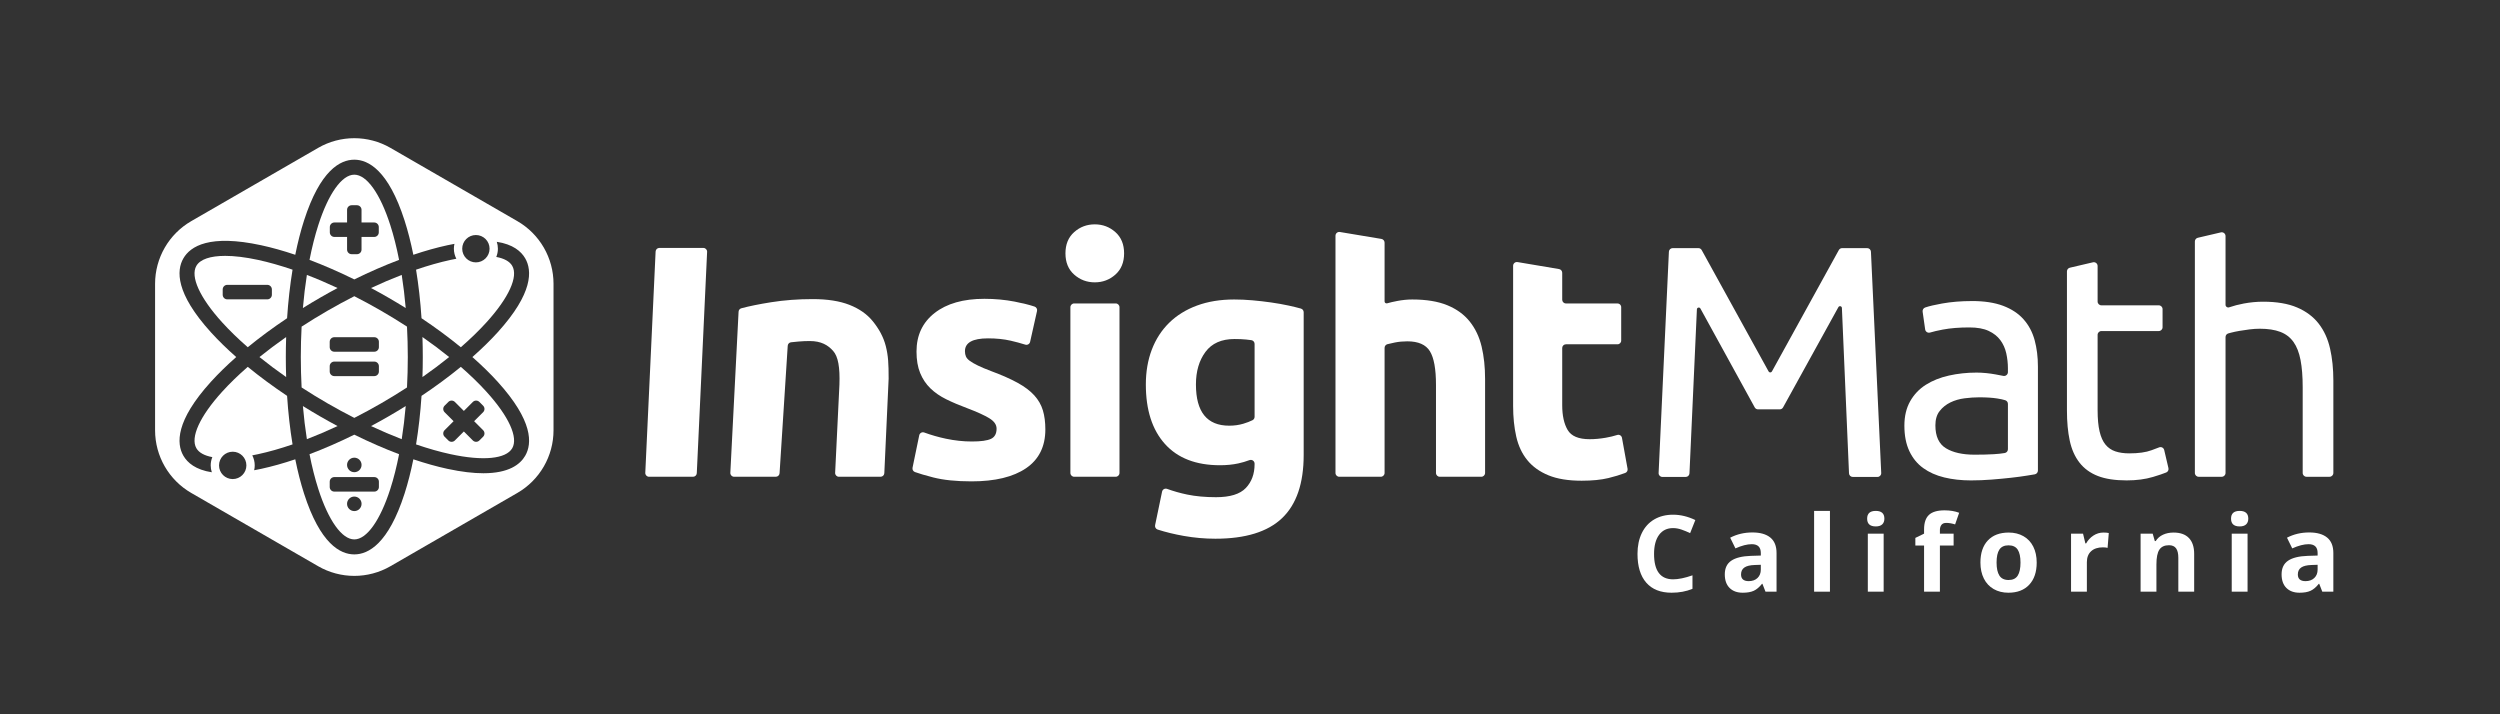
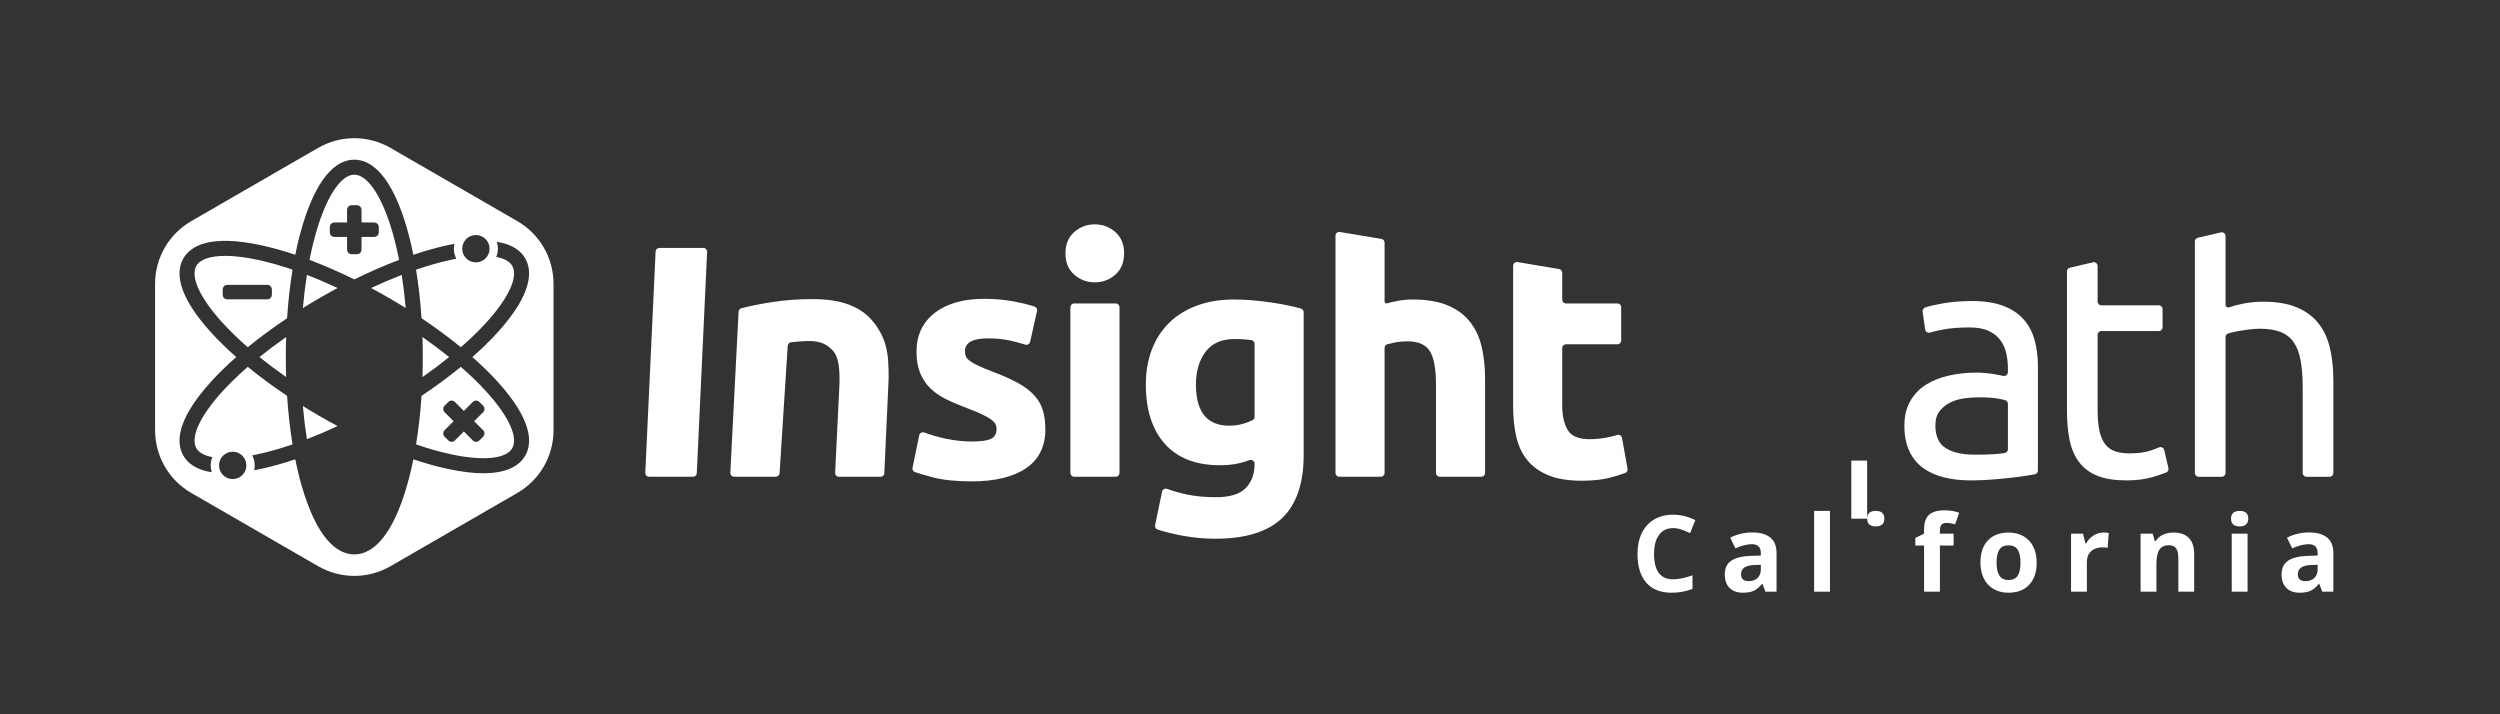
<svg xmlns="http://www.w3.org/2000/svg" id="Layer_1" data-name="Layer 1" viewBox="0 0 1233.745 352.402">
  <rect x="0" y="0" width="1233.745" height="352.402" fill="#333333" stroke="none" />
  <defs>
    <style>
      .cls-1 {
        fill: #fff;
      }
    </style>
  </defs>
  <g>
    <g>
      <path class="cls-1" d="M325.391,122.35h21.717c1.056,0,1.897.882,1.848,1.936l-5.093,109.23c-.046.987-.86,1.764-1.848,1.764h-21.717c-1.056,0-1.897-.882-1.848-1.936l5.093-109.23c.046-.987.86-1.764,1.848-1.764Z" />
      <path class="cls-1" d="M364.486,153.833c.041-.798.565-1.484,1.337-1.692,3.931-1.061,8.833-2.055,14.703-2.986,6.516-1.031,13.362-1.548,20.533-1.548,7.277,0,13.334.954,18.169,2.853,4.833,1.902,8.662,4.589,11.487,8.065,2.825,3.478,5.239,7.556,6.436,12.336,1.194,4.783,1.388,8.556,1.388,16.021l-2.13,46.632c-.045.988-.859,1.766-1.848,1.766h-20.572c-1.057,0-1.899-.884-1.848-1.94l2.116-43.525c.291-8.516-.605-13.805-3.096-16.624-2.555-2.891-5.922-4.888-11.57-4.888-1.739,0-3.586.08-5.54.243-1.338.112-2.575.236-3.709.374-.878.106-1.545.834-1.602,1.717l-4.025,62.91c-.062.974-.87,1.732-1.846,1.732h-20.599c-1.059,0-1.902-.887-1.848-1.944l4.065-79.502Z" />
      <g>
        <g>
          <path class="cls-1" d="M973.167,148.562c6.074,0,11.2.788,15.377,2.359,4.174,1.574,7.539,3.799,10.088,6.672,2.548,2.875,4.366,6.293,5.452,10.252,1.082,3.961,1.627,8.326,1.627,13.099l0,51.276c0,.928-.667,1.719-1.583,1.87-1.076.177-2.365.388-3.868.632-2.334.381-4.962.732-7.892,1.058-2.928.326-6.101.622-9.519.895-3.418.269-6.809.406-10.169.406-4.775,0-9.169-.488-13.181-1.464-4.014-.976-7.485-2.522-10.414-4.638-2.928-2.115-5.207-4.907-6.834-8.38-1.627-3.471-2.441-7.648-2.441-12.529,0-4.663.949-8.678,2.848-12.042,1.897-3.36,4.474-6.073,7.729-8.135,3.254-2.06,7.05-3.58,11.39-4.556,4.336-.976,8.893-1.465,13.668-1.465,1.518,0,3.092.081,4.719.245,1.627.162,3.173.381,4.638.651,1.465.272,2.738.516,3.823.732h0c1.178.238,2.279-.663,2.279-1.865v-1.878c0-2.494-.273-4.962-.814-7.403-.545-2.441-1.52-4.609-2.929-6.508-1.411-1.898-3.335-3.418-5.776-4.556-2.44-1.139-5.614-1.708-9.519-1.708-4.99,0-9.356.353-13.099,1.058-2.526.476-4.62.965-6.281,1.466-1.116.336-2.26-.395-2.425-1.549l-1.25-8.749c-.13-.913.409-1.78,1.282-2.075,1.969-.665,4.724-1.315,8.267-1.947,4.556-.814,9.492-1.22,14.807-1.22ZM974.47,224.388c3.58,0,6.753-.081,9.519-.244,2.035-.12,3.819-.313,5.355-.579.909-.158,1.562-.952,1.562-1.875v-22.366c0-.834-.536-1.567-1.332-1.818-1.022-.322-2.341-.609-3.958-.862-2.44-.379-5.397-.569-8.868-.569-2.278,0-4.693.162-7.241.488-2.549.325-4.881,1.004-6.996,2.034-2.115,1.032-3.88,2.44-5.288,4.231-1.412,1.789-2.115,4.149-2.115,7.078,0,5.426,1.734,9.194,5.207,11.309,3.471,2.115,8.189,3.173,14.156,3.173Z" />
          <path class="cls-1" d="M1149.876,171.994c-1.086-4.773-2.956-8.869-5.614-12.286-2.659-3.418-6.21-6.074-10.657-7.973-4.449-1.898-10.035-2.848-16.76-2.848-3.148,0-6.321.3-9.52.895-2.543.475-4.965,1.103-7.266,1.884-.867.294-1.764-.325-1.764-1.241v-33.924c0-1.205-1.123-2.095-2.296-1.821l-11.393,2.665c-.846.198-1.444.952-1.444,1.821v114.249c0,1.035.839,1.874,1.874,1.874h11.385c1.035,0,1.874-.839,1.874-1.874l-0-67.067c0-.833.536-1.562,1.336-1.796.391-.114.841-.238,1.348-.37,1.246-.326,2.658-.624,4.231-.895,1.572-.269,3.227-.514,4.963-.733,1.734-.215,3.416-.325,5.045-.325,4.012,0,7.375.516,10.088,1.546,2.711,1.032,4.881,2.685,6.508,4.962,1.627,2.279,2.792,5.263,3.499,8.949.705,3.689,1.058,8.136,1.058,13.343v42.385c0,1.035.839,1.874,1.874,1.874h11.385c1.035,0,1.874-.839,1.874-1.874v-45.639c0-5.748-.543-11.009-1.627-15.783Z" />
          <path class="cls-1" d="M1068.033,222.096c-.259-1.106-1.419-1.733-2.479-1.329-1.01.385-2.273.86-3.788,1.424-2.766,1.032-6.427,1.546-10.983,1.546-2.603,0-4.881-.326-6.834-.976-1.953-.651-3.58-1.762-4.881-3.335-1.302-1.572-2.279-3.743-2.929-6.509-.651-2.766-.976-6.265-.976-10.495v-37.178c0-1.035.839-1.874,1.874-1.874h28.308c1.035,0,1.874-.839,1.874-1.874v-8.948c0-1.033-.837-1.87-1.87-1.87h-28.312c-1.035,0-1.874-.839-1.874-1.874v-17.536c0-1.205-1.123-2.095-2.296-1.821l-11.393,2.665c-.846.198-1.444.952-1.444,1.821v68.651c0,5.642.46,10.604,1.383,14.889.92,4.287,2.522,7.892,4.8,10.821,2.278,2.928,5.288,5.125,9.03,6.589,3.743,1.465,8.487,2.196,14.238,2.196,4.881,0,9.219-.569,13.017-1.708,2.791-.837,4.967-1.572,6.527-2.204.848-.344,1.3-1.263,1.092-2.154l-2.085-8.917Z" />
        </g>
-         <path class="cls-1" d="M825.444,122.45h12.716c.674,0,1.295.367,1.621.957l33.028,59.92c.352.638,1.269.638,1.621,0l33.028-59.92c.325-.59.946-.957,1.621-.957h12.378c.989,0,1.803.777,1.848,1.765l5.075,109.216c.049,1.055-.793,1.936-1.848,1.936h-12.202c-.991,0-1.806-.781-1.849-1.771l-3.507-81.612c-.04-.934-1.283-1.226-1.734-.407l-27.304,49.483c-.326.59-.946.956-1.62.956h-10.744c-.675,0-1.297-.368-1.622-.96l-26.802-48.801c-.45-.82-1.693-.53-1.735.404l-3.666,80.942c-.045.988-.859,1.767-1.849,1.767h-11.529c-1.056,0-1.897-.882-1.848-1.936l5.076-109.216c.046-.988.86-1.765,1.848-1.765Z" />
      </g>
      <g>
        <path class="cls-1" d="M510.432,195.126c-2.007-2.216-4.743-4.281-8.212-6.195-3.47-1.911-7.862-3.851-13.172-5.821-2.601-.981-4.743-1.883-6.423-2.703-1.682-.818-3.009-1.58-3.984-2.287-.976-.704-1.626-1.435-1.952-2.195-.325-.757-.487-1.626-.487-2.602,0-4.228,3.792-6.342,11.382-6.342,4.119,0,7.831.381,11.139,1.138,2.564.589,4.98,1.243,7.252,1.961,1.046.331,2.147-.301,2.387-1.371l3.415-15.236c.209-.937-.32-1.88-1.23-2.183-2.604-.867-5.868-1.681-9.791-2.44-4.772-.919-9.756-1.382-14.96-1.382-10.408,0-18.595,2.332-24.555,6.993-5.963,4.662-8.943,11.004-8.943,19.026,0,4.121.594,7.643,1.788,10.57,1.192,2.927,2.871,5.447,5.041,7.561,2.168,2.114,4.798,3.931,7.887,5.448,3.089,1.52,6.529,2.983,10.326,4.39,4.878,1.844,8.509,3.497,10.895,4.96,2.383,1.464,3.578,3.171,3.578,5.122,0,2.495-.923,4.175-2.765,5.041-1.844.869-4.987,1.301-9.432,1.301-4.228,0-8.511-.46-12.846-1.382-3.629-.77-7.182-1.788-10.658-3.053-1.071-.39-2.238.26-2.469,1.376l-3.306,16c-.187.903.311,1.812,1.177,2.13,2.053.753,5.051,1.637,8.995,2.655,5.042,1.301,11.354,1.951,18.944,1.951,11.599,0,20.571-2.165,26.914-6.489,6.341-4.327,9.513-10.71,9.513-19.148,0-3.567-.407-6.705-1.22-9.409-.813-2.703-2.224-5.165-4.229-7.384Z" />
        <path class="cls-1" d="M550.433,114.539c-2.873-2.546-6.26-3.822-10.163-3.822-3.902,0-7.292,1.275-10.163,3.822-2.873,2.548-4.308,6.045-4.308,10.488,0,4.446,1.435,7.942,4.308,10.489,2.871,2.548,6.261,3.821,10.163,3.821,3.903,0,7.29-1.273,10.163-3.821,2.871-2.546,4.309-6.042,4.309-10.489,0-4.444-1.438-7.94-4.309-10.488Z" />
        <path class="cls-1" d="M530.106,149.744h20.489c1.032,0,1.87.838,1.87,1.87v81.796c0,1.032-.838,1.87-1.87,1.87h-20.49c-1.031,0-1.869-.837-1.869-1.869v-81.796c0-1.032.838-1.87,1.87-1.87Z" />
        <path class="cls-1" d="M642.003,152.278c-1.824-.509-3.835-1.001-6.038-1.477-2.765-.595-5.666-1.11-8.7-1.545-3.036-.432-6.097-.785-9.188-1.057-3.09-.269-6.098-.407-9.025-.407-6.831,0-12.956,1.004-18.375,3.009-5.422,2.007-10.001,4.853-13.741,8.537-3.741,3.687-6.585,8.106-8.537,13.253-1.952,5.15-2.927,10.869-2.927,17.156,0,12.577,3.143,22.36,9.432,29.352,6.286,6.993,15.339,10.489,27.156,10.489,3.252,0,6.261-.297,9.025-.894,1.876-.404,3.716-.945,5.518-1.625,1.224-.462,2.532.436,2.532,1.745v.287c0,4.772-1.439,8.672-4.31,11.708-2.873,3.034-7.779,4.554-14.716,4.554-5.313,0-10.057-.435-14.228-1.301-3.439-.716-6.748-1.651-9.928-2.806-1.072-.389-2.238.256-2.471,1.373l-3.441,16.547c-.196.941.354,1.874,1.27,2.166,3.992,1.273,8.281,2.315,12.862,3.128,5.204.919,10.408,1.382,15.611,1.382,14.851,0,25.828-3.389,32.93-10.163,7.099-6.776,10.651-17.156,10.651-31.141v-70.468c0-.838-.554-1.575-1.362-1.8ZM619.135,205.696c0,.706-.392,1.357-1.025,1.671-1.302.645-2.802,1.221-4.504,1.731-2.169.65-4.5.976-6.992.976-10.951,0-16.423-6.774-16.423-20.327,0-6.504,1.57-11.871,4.716-16.099,3.142-4.228,7.912-6.342,14.31-6.342,2.168,0,4.065.081,5.691.244.951.095,1.828.2,2.631.313.919.13,1.598.922,1.598,1.85v35.982Z" />
        <path class="cls-1" d="M725.323,158.688c-2.765-3.468-6.451-6.151-11.058-8.049-4.609-1.895-10.381-2.846-17.317-2.846-2.386,0-4.853.244-7.399.732-1.941.371-3.612.759-5.017,1.162-.626.179-1.245-.292-1.245-.942v-28.998c0-.914-.661-1.694-1.562-1.844l-20.489-3.415c-1.14-.19-2.177.689-2.177,1.844v117.078c0,1.033.836,1.87,1.869,1.87h20.49c1.032,0,1.869-.837,1.869-1.87v-61.743c0-.852.572-1.599,1.397-1.81,1.148-.293,2.39-.575,3.727-.843,1.895-.378,3.928-.569,6.097-.569,5.419,0,9.131,1.626,11.139,4.879,2.005,3.252,3.008,8.781,3.008,16.586v43.5c0,1.033.837,1.87,1.87,1.87h20.489c1.033,0,1.87-.837,1.87-1.87v-46.427c0-5.854-.569-11.165-1.706-15.936-1.138-4.769-3.09-8.888-5.855-12.359Z" />
        <path class="cls-1" d="M803.206,231.365l-2.769-15.297c-.195-1.074-1.285-1.743-2.326-1.414-1.744.551-3.616,1.003-5.615,1.355-2.765.488-5.447.732-8.049.732-5.422,0-9.025-1.517-10.814-4.553-1.789-3.034-2.683-7.099-2.683-12.196v-28.263c0-1.005.815-1.82,1.82-1.82h25.468c1.005,0,1.819-.815,1.819-1.82v-16.524c0-1.005-.814-1.82-1.819-1.82h-25.468c-1.005,0-1.82-.815-1.82-1.82v-13.302c0-.913-.66-1.692-1.559-1.844l-20.489-3.447c-1.141-.192-2.18.687-2.18,1.844v69.142c0,5.529.513,10.57,1.545,15.123,1.029,4.553,2.846,8.43,5.448,11.627,2.601,3.199,6.07,5.692,10.407,7.48,4.334,1.789,9.81,2.683,16.424,2.683,5.203,0,9.594-.434,13.172-1.301,3.011-.729,5.791-1.574,8.341-2.535.822-.31,1.305-1.164,1.149-2.03Z" />
      </g>
    </g>
    <g>
      <path class="cls-1" d="M196.947,128.251c-1.209-6.171-2.658-11.939-4.34-17.173-5.003-15.576-11.642-24.875-17.76-24.875s-12.756,9.299-17.76,24.875c-1.681,5.234-3.13,11.002-4.34,17.173,7.172,2.708,14.59,5.94,22.1,9.643,7.509-3.703,14.927-6.934,22.099-9.643ZM171.28,123.184v-6.254h-6.254c-1.249,0-2.262-1.013-2.262-2.262v-2.612c0-1.249,1.013-2.262,2.262-2.262h6.254v-6.253c0-1.25,1.012-2.262,2.261-2.262h2.613c1.249,0,2.261,1.012,2.261,2.262v6.253h6.253c1.249,0,2.261,1.013,2.261,2.262v2.612c0,1.249-1.012,2.262-2.261,2.262h-6.253v6.254c0,1.249-1.012,2.261-2.261,2.261h-2.613c-1.249,0-2.261-1.012-2.261-2.261Z" />
      <path class="cls-1" d="M111.122,126.274c-7.311,0-12.334,1.67-14.215,4.928-3.059,5.298,1.675,15.697,12.663,27.818,3.692,4.073,7.963,8.212,12.702,12.345,5.932-4.856,12.439-9.665,19.4-14.317.548-8.355,1.459-16.395,2.699-23.96-5.949-2.038-11.669-3.667-17.042-4.828-6.157-1.33-11.631-1.986-16.208-1.986ZM134.174,142.839v2.624c0,1.255-1.017,2.272-2.272,2.272h-19.73c-1.254,0-2.271-1.017-2.271-2.272v-2.624c0-1.255,1.017-2.271,2.271-2.271h19.73c1.255,0,2.272,1.017,2.272,2.271Z" />
      <path class="cls-1" d="M128.042,176.201c4.121,3.328,8.528,6.632,13.174,9.878-.108-3.261-.166-6.556-.166-9.878s.058-6.616.166-9.878c-4.646,3.246-9.054,6.55-13.174,9.878Z" />
      <path class="cls-1" d="M166.587,142.137c-5.134-2.401-10.199-4.566-15.142-6.47-.822,5.233-1.48,10.702-1.968,16.348,2.771-1.724,5.595-3.421,8.472-5.082,2.877-1.661,5.759-3.258,8.637-4.796Z" />
      <path class="cls-1" d="M191.746,146.932c2.877,1.661,5.701,3.358,8.472,5.082-.488-5.646-1.146-11.115-1.968-16.348-4.943,1.904-10.008,4.069-15.142,6.47,2.879,1.537,5.761,3.135,8.637,4.796Z" />
      <path class="cls-1" d="M208.023,195.355c-.548,8.354-1.459,16.395-2.699,23.96,5.949,2.038,11.669,3.667,17.042,4.828,15.991,3.455,27.364,2.355,30.423-2.943s-1.675-15.697-12.663-27.818c-3.692-4.073-7.963-8.212-12.702-12.345-5.932,4.857-12.439,9.666-19.4,14.317ZM233.355,198.352c.444-.443,1.025-.665,1.606-.665.581,0,1.162.222,1.606.665l1.856,1.856c.887.887.887,2.325,0,3.212l-4.442,4.442,4.442,4.441c.887.887.887,2.326,0,3.213l-1.856,1.856c-.444.444-1.026.665-1.606.665-.581,0-1.163-.222-1.606-.665l-4.442-4.442-4.441,4.442c-.444.444-1.025.665-1.606.665-.581,0-1.163-.222-1.606-.665l-1.856-1.856c-.888-.887-.887-2.326,0-3.213l4.442-4.441-4.442-4.442c-.888-.887-.887-2.325,0-3.212l1.856-1.856c.443-.443,1.025-.665,1.606-.665.581,0,1.163.222,1.606.665l4.441,4.442,4.442-4.442Z" />
      <path class="cls-1" d="M255.306,109.129l-62.602-36.143c-11.05-6.38-24.664-6.38-35.714,0l-62.602,36.143c-11.05,6.38-17.857,18.17-17.857,30.929v72.286c0,12.759,6.807,24.55,17.857,30.929l62.602,36.143c11.05,6.38,24.664,6.38,35.714,0l62.602-36.143c11.05-6.38,17.857-18.17,17.857-30.929v-72.286c0-12.759-6.807-24.549-17.857-30.929ZM234.853,115.983c3.728,0,6.75,3.022,6.75,6.75,0,3.728-3.022,6.75-6.75,6.75-3.728,0-6.75-3.022-6.75-6.75,0-3.728,3.022-6.75,6.75-6.75ZM114.842,236.42c-3.728,0-6.75-3.022-6.75-6.75,0-3.728,3.022-6.75,6.75-6.75,3.728,0,6.75,3.022,6.75,6.75,0,3.728-3.022,6.75-6.75,6.75ZM245.608,188.413c17.498,19.303,17.047,30.496,13.588,36.487-2.497,4.325-8.126,8.647-20.643,8.647-4.823,0-10.667-.642-17.75-2.172-5.324-1.15-10.969-2.743-16.82-4.71-1.222,6.052-2.665,11.736-4.331,16.922-7.968,24.805-17.886,30.011-24.804,30.011s-16.836-5.207-24.804-30.011c-1.666-5.186-3.109-10.87-4.331-16.922-5.852,1.968-11.496,3.56-16.82,4.71-1.194.258-2.34.482-3.464.69.175-.772.275-1.572.275-2.396,0-1.785-.441-3.467-1.207-4.954.928-.175,1.872-.364,2.834-.573,5.373-1.161,11.093-2.791,17.042-4.828-1.24-7.565-2.151-15.605-2.699-23.96-6.961-4.652-13.469-9.461-19.4-14.317-4.739,4.133-9.01,8.272-12.702,12.345-10.988,12.121-15.721,22.52-12.663,27.818,1.271,2.202,3.997,3.667,7.875,4.393-.512,1.26-.801,2.634-.801,4.076,0,1.19.199,2.332.554,3.404-7.996-1.231-12.03-4.699-14.036-8.174-3.459-5.991-3.909-17.184,13.589-36.487,3.658-4.036,7.859-8.127,12.489-12.211-4.63-4.084-8.831-8.176-12.489-12.212-17.498-19.303-17.047-30.496-13.589-36.487,3.459-5.991,12.927-11.978,38.393-6.475,5.324,1.15,10.968,2.743,16.82,4.71,1.222-6.052,2.665-11.736,4.331-16.922,7.968-24.805,17.886-30.011,24.804-30.011s16.837,5.207,24.804,30.011c1.666,5.186,3.109,10.87,4.331,16.922,5.852-1.968,11.496-3.56,16.82-4.71,1.193-.258,2.34-.482,3.464-.691-.175.772-.275,1.572-.275,2.396,0,1.787.441,3.469,1.209,4.957-.93.175-1.871.361-2.835.57-5.373,1.161-11.093,2.791-17.042,4.828,1.24,7.565,2.151,15.605,2.699,23.96,6.961,4.652,13.469,9.461,19.4,14.317,4.739-4.133,9.011-8.272,12.702-12.345,10.988-12.121,15.721-22.52,12.663-27.818-1.272-2.204-3.988-3.678-7.871-4.404.51-1.257.797-2.628.797-4.066,0-1.189-.199-2.332-.554-3.404,7.995,1.232,12.03,4.7,14.036,8.174,3.459,5.991,3.909,17.184-13.588,36.487-3.658,4.036-7.86,8.127-12.49,12.212,4.63,4.084,8.831,8.176,12.49,12.211Z" />
      <path class="cls-1" d="M221.653,176.201c-4.12-3.328-8.528-6.632-13.174-9.878.108,3.262.166,6.556.166,9.878s-.058,6.616-.166,9.878c4.646-3.246,9.054-6.55,13.174-9.878Z" />
-       <path class="cls-1" d="M152.748,224.151c1.21,6.171,2.659,11.939,4.34,17.173,5.003,15.576,11.642,24.875,17.76,24.875s12.757-9.299,17.76-24.875c1.681-5.234,3.13-11.002,4.34-17.173-7.172-2.709-14.59-5.94-22.099-9.643-7.509,3.703-14.928,6.934-22.1,9.643ZM174.851,252.22c-1.979,0-3.584-1.605-3.584-3.584s1.605-3.584,3.584-3.584,3.584,1.604,3.584,3.584-1.605,3.584-3.584,3.584ZM186.985,237.712v2.624c0,1.255-1.017,2.271-2.272,2.271h-19.73c-1.254,0-2.271-1.017-2.271-2.271v-2.624c0-1.255,1.018-2.272,2.271-2.272h19.73c1.255,0,2.272,1.017,2.272,2.272ZM178.435,229.444c0,1.979-1.605,3.584-3.584,3.584s-3.584-1.604-3.584-3.584c0-1.979,1.605-3.583,3.584-3.583s3.584,1.604,3.584,3.583Z" />
      <path class="cls-1" d="M157.95,205.47c-2.877-1.661-5.701-3.358-8.472-5.083.488,5.646,1.146,11.115,1.968,16.348,4.942-1.904,10.008-4.069,15.142-6.47-2.878-1.537-5.761-3.135-8.637-4.795Z" />
-       <path class="cls-1" d="M183.109,210.266c5.134,2.401,10.199,4.566,15.142,6.47.822-5.232,1.48-10.702,1.968-16.348-2.771,1.724-5.595,3.421-8.472,5.083-2.877,1.661-5.759,3.258-8.637,4.795Z" />
-       <path class="cls-1" d="M188.047,153.34c-4.403-2.542-8.813-4.929-13.199-7.166-4.386,2.237-8.796,4.624-13.199,7.166-4.403,2.542-8.675,5.168-12.805,7.848-.256,4.917-.394,9.93-.394,15.013s.138,10.097.394,15.013c4.13,2.68,8.403,5.306,12.805,7.848,4.403,2.542,8.813,4.929,13.199,7.166,4.386-2.237,8.796-4.624,13.199-7.166,4.403-2.542,8.675-5.168,12.805-7.848.256-4.917.394-9.929.394-15.013s-.138-10.097-.394-15.013c-4.13-2.68-8.402-5.306-12.805-7.848ZM186.984,183.336c0,1.255-1.017,2.272-2.272,2.272h-19.73c-1.255,0-2.272-1.017-2.272-2.272v-2.624c0-1.254,1.017-2.271,2.272-2.271h19.73c1.255,0,2.272,1.017,2.272,2.271v2.624ZM186.984,171.301c0,1.255-1.017,2.272-2.272,2.272h-19.73c-1.255,0-2.272-1.017-2.272-2.272v-2.624c0-1.255,1.017-2.271,2.272-2.271h19.73c1.255,0,2.272,1.017,2.272,2.271v2.624Z" />
    </g>
  </g>
  <g>
    <path class="cls-1" d="M825.676,260.609c-2.99,0-5.303,1.124-6.943,3.369-1.64,2.246-2.46,5.376-2.46,9.39,0,8.351,3.135,12.527,9.403,12.527,2.629,0,5.815-.657,9.556-1.972v6.66c-3.075,1.281-6.507,1.921-10.299,1.921-5.448,0-9.616-1.653-12.502-4.957-2.886-3.305-4.329-8.048-4.329-14.231,0-3.894.708-7.305,2.126-10.234,1.417-2.929,3.454-5.175,6.11-6.738,2.655-1.562,5.768-2.344,9.338-2.344,3.638,0,7.292.88,10.965,2.639l-2.562,6.456c-1.401-.667-2.81-1.246-4.227-1.742-1.418-.495-2.81-.743-4.176-.743Z" />
    <path class="cls-1" d="M871.266,291.992l-1.511-3.894h-.205c-1.315,1.657-2.668,2.806-4.061,3.446-1.392.641-3.207.961-5.444.961-2.75,0-4.915-.786-6.494-2.357-1.58-1.571-2.37-3.808-2.37-6.712,0-3.039,1.064-5.281,3.19-6.724s5.333-2.242,9.62-2.396l4.97-.153v-1.256c0-2.903-1.486-4.355-4.458-4.355-2.289,0-4.979.692-8.069,2.076l-2.588-5.277c3.296-1.726,6.951-2.588,10.965-2.588,3.843,0,6.789.837,8.838,2.51,2.05,1.674,3.075,4.219,3.075,7.635v19.086h-5.457ZM868.961,278.722l-3.023.102c-2.272.068-3.963.478-5.072,1.23-1.111.752-1.666,1.895-1.666,3.433,0,2.203,1.264,3.304,3.792,3.304,1.81,0,3.257-.521,4.342-1.562s1.627-2.425,1.627-4.15v-2.357Z" />
    <path class="cls-1" d="M903.075,291.992h-7.814v-39.862h7.814v39.862Z" />
-     <path class="cls-1" d="M921.432,255.947c0-2.545,1.417-3.817,4.253-3.817,2.834,0,4.253,1.272,4.253,3.817,0,1.213-.355,2.157-1.063,2.831-.709.675-1.773,1.012-3.19,1.012-2.835,0-4.253-1.281-4.253-3.843ZM929.579,291.992h-7.814v-28.642h7.814v28.642Z" />
+     <path class="cls-1" d="M921.432,255.947c0-2.545,1.417-3.817,4.253-3.817,2.834,0,4.253,1.272,4.253,3.817,0,1.213-.355,2.157-1.063,2.831-.709.675-1.773,1.012-3.19,1.012-2.835,0-4.253-1.281-4.253-3.843Zh-7.814v-28.642h7.814v28.642Z" />
    <path class="cls-1" d="M964.103,269.217h-6.764v22.775h-7.814v-22.775h-4.303v-3.765l4.303-2.101v-2.1c0-3.262.803-5.645,2.408-7.148,1.606-1.502,4.176-2.254,7.711-2.254,2.699,0,5.098.402,7.2,1.204l-1.999,5.738c-1.571-.495-3.023-.742-4.355-.742-1.111,0-1.913.329-2.408.986-.496.657-.743,1.498-.743,2.523v1.793h6.764v5.866Z" />
    <path class="cls-1" d="M1005.107,277.621c0,4.663-1.23,8.309-3.689,10.939-2.459,2.63-5.883,3.945-10.272,3.945-2.75,0-5.175-.602-7.276-1.806-2.1-1.204-3.714-2.933-4.842-5.188-1.127-2.255-1.691-4.884-1.691-7.89,0-4.68,1.221-8.318,3.664-10.914,2.442-2.595,5.875-3.893,10.298-3.893,2.75,0,5.175.597,7.275,1.793,2.101,1.196,3.715,2.912,4.843,5.149,1.127,2.238,1.691,4.859,1.691,7.865ZM985.304,277.621c0,2.835.465,4.978,1.396,6.43.931,1.452,2.447,2.178,4.548,2.178,2.083,0,3.582-.721,4.495-2.165.914-1.443,1.371-3.591,1.371-6.443,0-2.835-.462-4.962-1.384-6.379-.921-1.418-2.434-2.127-4.534-2.127-2.084,0-3.586.705-4.508,2.114s-1.384,3.54-1.384,6.392Z" />
    <path class="cls-1" d="M1038.042,262.813c1.059,0,1.938.077,2.639.23l-.589,7.327c-.632-.171-1.401-.256-2.305-.256-2.494,0-4.437.64-5.829,1.921-1.392,1.281-2.088,3.074-2.088,5.38v14.577h-7.814v-28.642h5.917l1.153,4.817h.384c.888-1.606,2.088-2.899,3.6-3.881,1.511-.981,3.155-1.473,4.931-1.473Z" />
    <path class="cls-1" d="M1082.814,291.992h-7.814v-16.729c0-2.066-.367-3.616-1.101-4.65-.735-1.033-1.905-1.55-3.51-1.55-2.186,0-3.765.73-4.739,2.19-.973,1.461-1.46,3.881-1.46,7.263v13.475h-7.814v-28.642h5.969l1.05,3.664h.436c.872-1.383,2.071-2.429,3.6-3.138,1.528-.708,3.266-1.063,5.213-1.063,3.33,0,5.858.901,7.584,2.702,1.725,1.802,2.587,4.402,2.587,7.801v18.676Z" />
    <path class="cls-1" d="M1101.018,255.947c0-2.545,1.417-3.817,4.253-3.817,2.834,0,4.253,1.272,4.253,3.817,0,1.213-.355,2.157-1.063,2.831-.709.675-1.773,1.012-3.19,1.012-2.835,0-4.253-1.281-4.253-3.843ZM1109.165,291.992h-7.814v-28.642h7.814v28.642Z" />
    <path class="cls-1" d="M1146.045,291.992l-1.511-3.894h-.205c-1.315,1.657-2.668,2.806-4.061,3.446-1.392.641-3.207.961-5.444.961-2.75,0-4.915-.786-6.494-2.357-1.58-1.571-2.37-3.808-2.37-6.712,0-3.039,1.064-5.281,3.19-6.724s5.333-2.242,9.62-2.396l4.97-.153v-1.256c0-2.903-1.486-4.355-4.458-4.355-2.289,0-4.979.692-8.069,2.076l-2.588-5.277c3.296-1.726,6.951-2.588,10.965-2.588,3.843,0,6.789.837,8.838,2.51,2.05,1.674,3.075,4.219,3.075,7.635v19.086h-5.457ZM1143.74,278.722l-3.023.102c-2.272.068-3.963.478-5.072,1.23-1.111.752-1.666,1.895-1.666,3.433,0,2.203,1.264,3.304,3.792,3.304,1.81,0,3.257-.521,4.342-1.562,1.085-1.041,1.627-2.425,1.627-4.15v-2.357Z" />
  </g>
</svg>